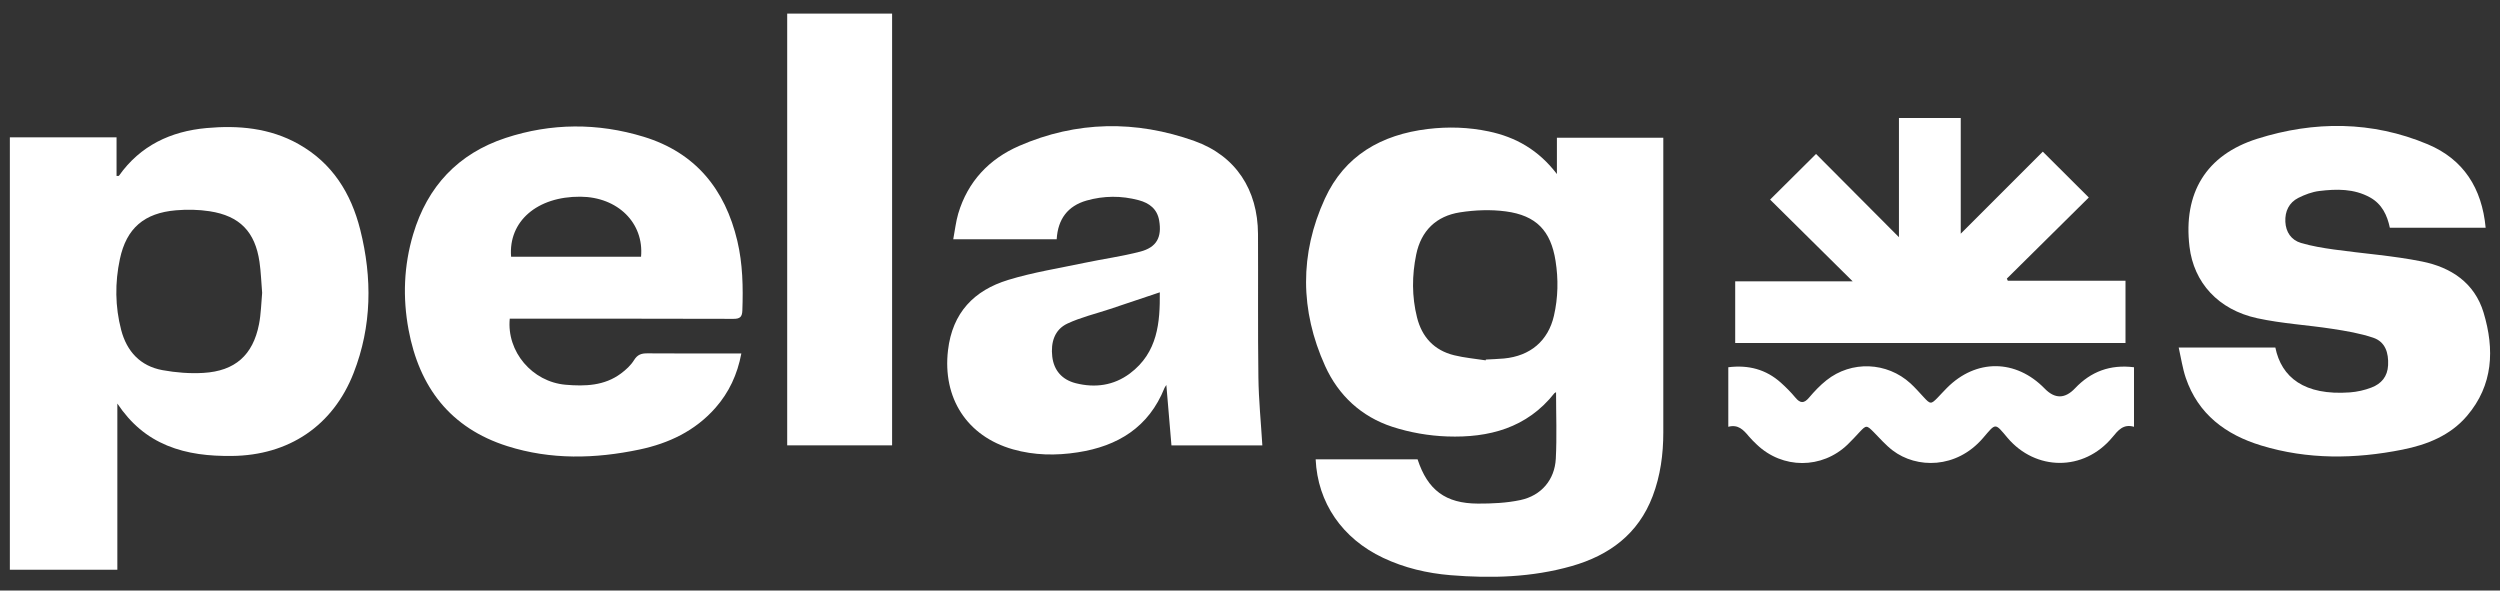
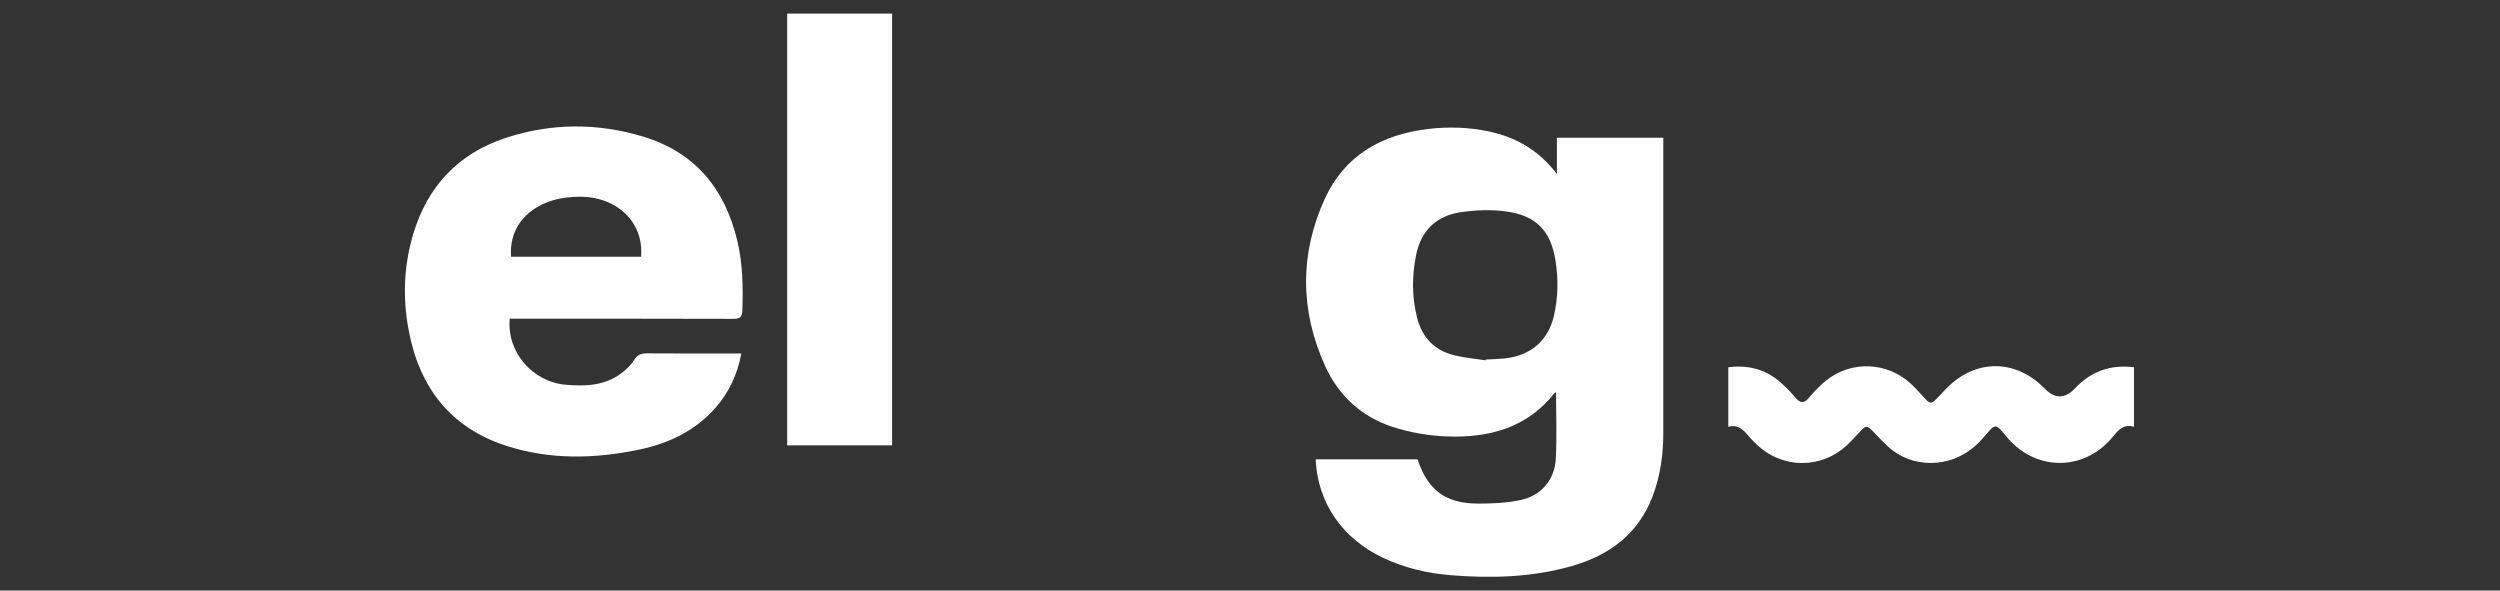
<svg xmlns="http://www.w3.org/2000/svg" xmlns:xlink="http://www.w3.org/1999/xlink" id="b" width="500" height="118.11" viewBox="0 0 500 118.11">
  <rect x="0" y="0" width="500" height="118.11" fill="#333333" stroke="none" />
  <defs>
    <style>.c{fill:#fff;}</style>
  </defs>
  <a xlink:href="https://www.somospelagos.com/">
-     <path class="c" d="M1.97,27.47h21.34v7.72c.3-.02.44.01.48-.04,4.27-6.04,10.35-8.89,17.5-9.54,6.38-.58,12.66-.03,18.41,3.2,6.77,3.8,10.52,9.85,12.35,17.14,2.42,9.64,2.33,19.27-1.32,28.63-4.13,10.6-13,16.51-24.39,16.61-4.45.04-8.79-.38-12.92-2.09-4.02-1.67-7.24-4.35-9.95-8.39v33.24H1.97V27.47ZM52.43,58.58c-.18-2.15-.24-4.18-.53-6.19-.87-6.02-3.94-9.21-9.97-10.14-2.21-.34-4.51-.38-6.74-.19-6.34.54-9.9,3.58-11.21,9.74-1.01,4.72-.97,9.52.26,14.21,1.12,4.27,3.82,7.21,8.26,8.02,2.68.49,5.47.71,8.18.55,6.34-.37,9.91-3.56,11.12-9.73.41-2.09.44-4.25.63-6.28Z" />
    <path class="c" d="M283.52,91.88c2.01,6.12,5.57,8.82,12.07,8.84,2.84.01,5.74-.12,8.5-.71,4.17-.89,6.85-4.05,7.07-8.27.23-4.41.05-8.84.05-13.29-.08.05-.25.09-.33.19-5.5,6.97-13.11,8.95-21.46,8.65-3.68-.13-7.46-.79-10.96-1.93-6.18-2.02-10.77-6.27-13.44-12.17-5.02-11.09-5.12-22.41-.04-33.47,3.96-8.63,11.31-12.8,20.59-13.92,4.09-.49,8.14-.36,12.15.48,5.39,1.13,9.96,3.68,13.66,8.53v-7.26h21.28v1.68c0,19.08.01,38.17,0,57.25,0,4.36-.57,8.66-2.13,12.76-2.87,7.56-8.66,11.83-16.2,13.98-7.94,2.26-16.06,2.49-24.22,1.82-4.69-.39-9.22-1.45-13.49-3.47-8.19-3.87-13.1-11.03-13.49-19.7h20.4ZM297.14,72.07c.01-.05.02-.11.03-.16,1.21-.07,2.42-.1,3.62-.21,5.28-.5,8.85-3.54,10-8.56.83-3.62.9-7.31.32-10.96-.95-6.03-3.85-9.08-9.94-9.9-3-.4-6.17-.28-9.18.19-4.74.74-7.77,3.67-8.75,8.44-.86,4.19-.88,8.4.16,12.56.98,3.94,3.43,6.6,7.42,7.58,2.06.51,4.21.69,6.32,1.02Z" />
    <path class="c" d="M148.27,70.69c-.8,4.24-2.48,7.81-5.19,10.89-4.06,4.6-9.31,7.09-15.2,8.33-8.85,1.86-17.7,2.08-26.41-.68-11.43-3.62-17.63-11.82-19.76-23.3-1.19-6.4-.95-12.79.92-19.07,2.85-9.59,9.01-16.14,18.49-19.27,9.11-3,18.43-3.04,27.6-.24,10.36,3.16,16.3,10.49,18.75,20.85,1.08,4.59,1.17,9.24,1,13.92-.05,1.25-.47,1.66-1.78,1.65-14.27-.05-28.54-.03-42.8-.03h-1.94c-.64,6.58,4.48,12.63,11.18,13.21,3.88.33,7.75.22,11.06-2.25,1-.74,1.98-1.64,2.62-2.68.69-1.11,1.47-1.36,2.67-1.35,6.16.05,12.33.02,18.78.02ZM128.21,51.35c.61-6.78-4.68-11.96-12.13-12.01-8.65-.06-14.43,4.93-13.86,12.01h25.99Z" />
-     <path class="c" d="M211.35,47.85h-20.7c.34-1.79.52-3.51,1-5.14,1.91-6.41,6.17-10.91,12.18-13.53,11.5-5.01,23.34-5.16,35.06-.98,8.29,2.96,12.67,9.78,12.71,18.58.05,9.57-.05,19.14.08,28.71.06,4.49.51,8.98.79,13.59h-18.18c-.33-3.94-.67-7.93-1.02-12.08-.16.25-.29.41-.37.59-3.14,7.85-9.33,11.65-17.37,12.88-4.33.67-8.66.61-12.93-.6-9.24-2.62-14.11-10.3-13-19.81.88-7.53,5.21-11.99,12.05-14.08,4.97-1.52,10.15-2.33,15.25-3.41,3.71-.78,7.47-1.29,11.13-2.24,3.32-.86,4.38-2.9,3.8-6.25-.4-2.31-1.99-3.48-4.08-4.04-3.47-.93-6.99-.91-10.44.07-3.76,1.08-5.73,3.7-5.97,7.73ZM231.97,58.46c-3.45,1.16-6.7,2.25-9.96,3.34-2.85.95-5.82,1.65-8.52,2.91-2.63,1.23-3.35,3.82-3.04,6.59.32,2.8,1.98,4.65,4.69,5.34,3.87.98,7.6.47,10.83-1.94,5.61-4.19,6.05-10.27,5.99-16.23Z" />
-     <path class="c" d="M497.13,45.55h-19.16c-.53-2.51-1.58-4.75-3.97-6.07-3.21-1.77-6.68-1.7-10.14-1.28-1.43.17-2.88.72-4.18,1.37-1.89.95-2.71,2.71-2.61,4.79.1,2.05,1.17,3.65,3.13,4.23,2.14.63,4.37,1,6.59,1.31,5.87.82,11.82,1.23,17.62,2.4,5.76,1.16,10.5,4.23,12.31,10.23,2.21,7.35,1.93,14.49-3.32,20.65-3.35,3.93-7.99,5.77-12.92,6.75-9.46,1.89-18.94,2.01-28.24-.83-7.07-2.15-12.61-6.24-15.09-13.54-.64-1.9-.93-3.93-1.41-6.06h19.33c1.21,5.96,5.77,9.64,14.9,8.98,1.46-.11,2.95-.44,4.32-.97,1.97-.75,3.22-2.19,3.33-4.47.12-2.48-.55-4.68-2.99-5.5-2.62-.88-5.41-1.35-8.16-1.77-4.99-.77-10.08-1.05-15.01-2.12-7.82-1.7-12.71-7.14-13.56-14.31-1.27-10.69,3.26-18.34,13.57-21.59,11.39-3.59,22.92-3.57,34.06,1.1,7.16,3,10.86,8.78,11.6,16.69Z" />
-     <path class="c" d="M347.04,68.6v-12.33h23.5c-5.63-5.57-11.14-11.03-16.52-16.35,3.25-3.23,6.15-6.11,9.19-9.13,5.27,5.29,10.76,10.81,16.58,16.65v-23.84h12.36v23.14c5.51-5.51,11.03-11.03,16.41-16.41,3.36,3.34,6.25,6.23,9.2,9.17-5.3,5.25-10.85,10.73-16.39,16.22.06.14.13.28.19.42h23.54v12.46h-78.05Z" />
    <path class="c" d="M157.44,2.72h20.98v86.35h-20.98V2.72Z" />
    <path class="c" d="M426.8,73.44v11.92c-2.15-.64-3.21.75-4.32,2.09-5.75,6.92-15.38,6.72-20.97.12-2.58-3.06-2.29-3.01-4.91.04-5.34,6.21-13.3,6.11-18.06,2.48-1.39-1.06-2.56-2.41-3.79-3.66-1.41-1.42-1.51-1.43-2.83-.02-.79.84-1.56,1.7-2.4,2.5-5.13,4.93-13.01,4.93-18.16,0-.56-.53-1.11-1.07-1.61-1.66-1.05-1.26-2.12-2.43-4.09-1.89v-11.91c3.99-.5,7.53.4,10.53,3.1,1.02.92,2,1.9,2.87,2.95.97,1.17,1.72,1.25,2.74.04,1.06-1.25,2.21-2.47,3.5-3.49,4.98-3.96,12.09-3.67,16.79.62.93.85,1.77,1.81,2.63,2.74,1.35,1.47,1.49,1.48,2.84.09.61-.63,1.2-1.29,1.82-1.91,5.83-5.86,13.79-5.8,19.57.14q3.04,3.12,6.06-.07c3.16-3.34,7.01-4.8,11.78-4.21Z" />
  </a>
</svg>